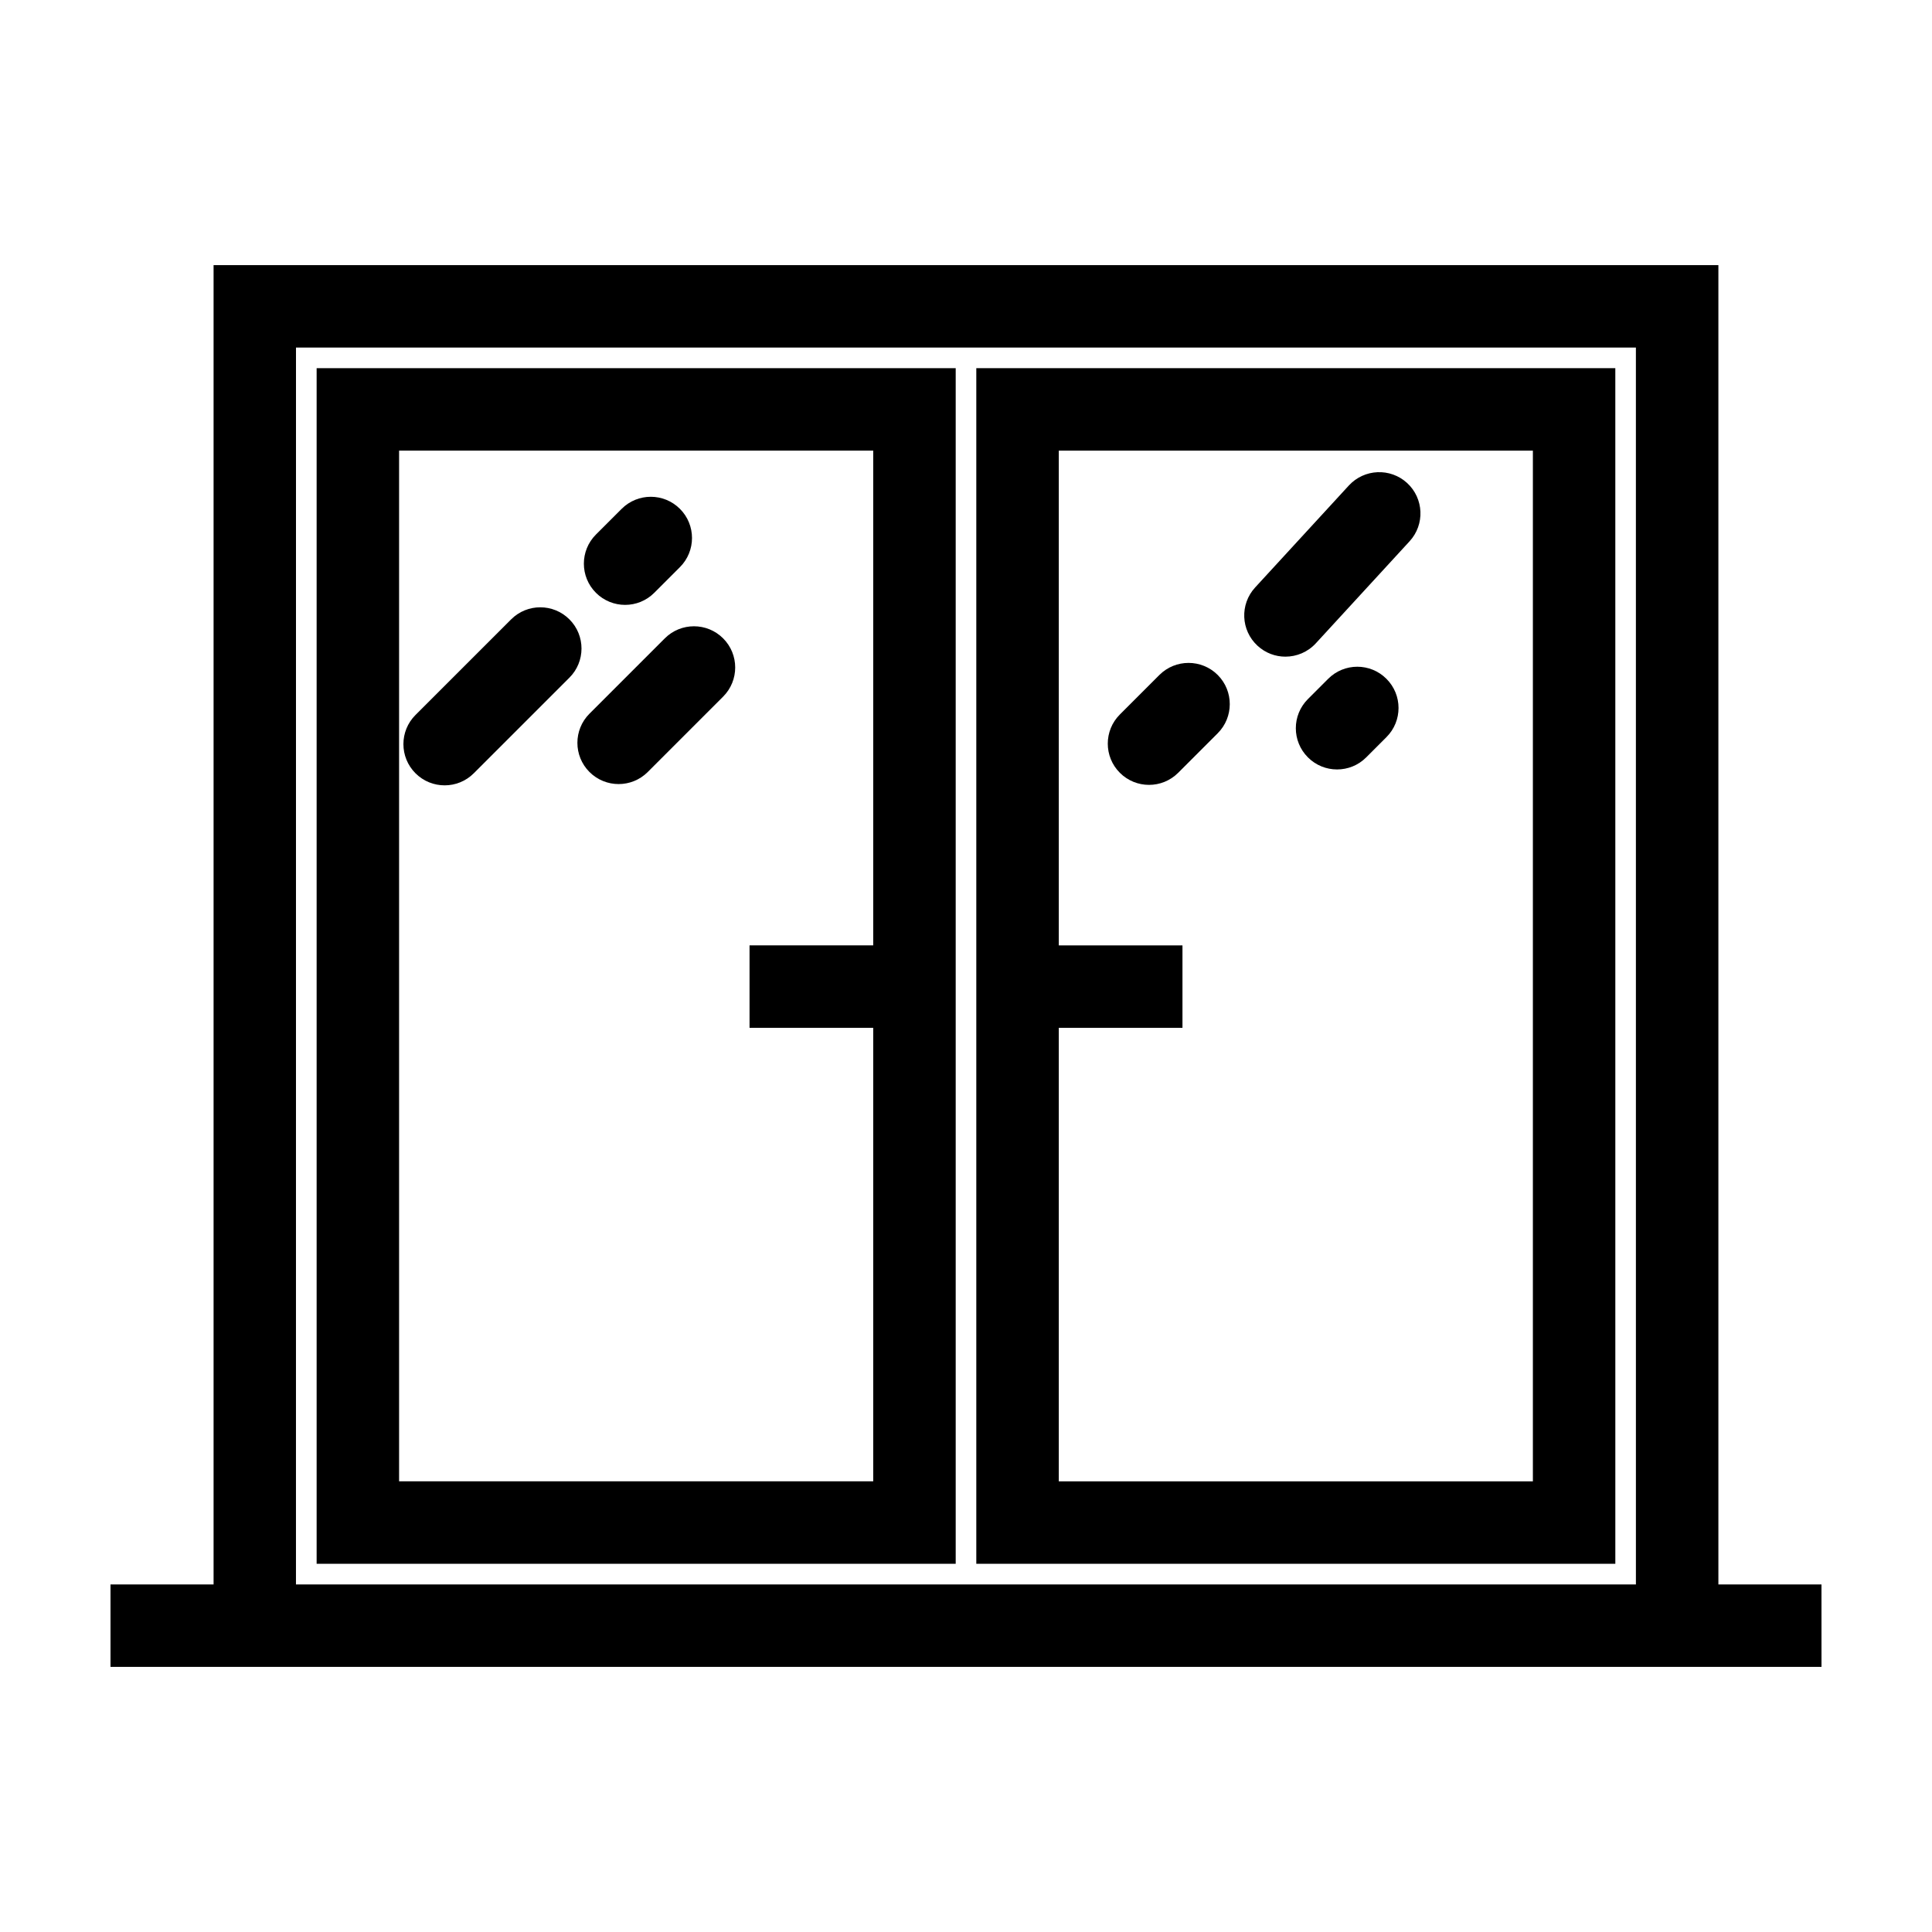
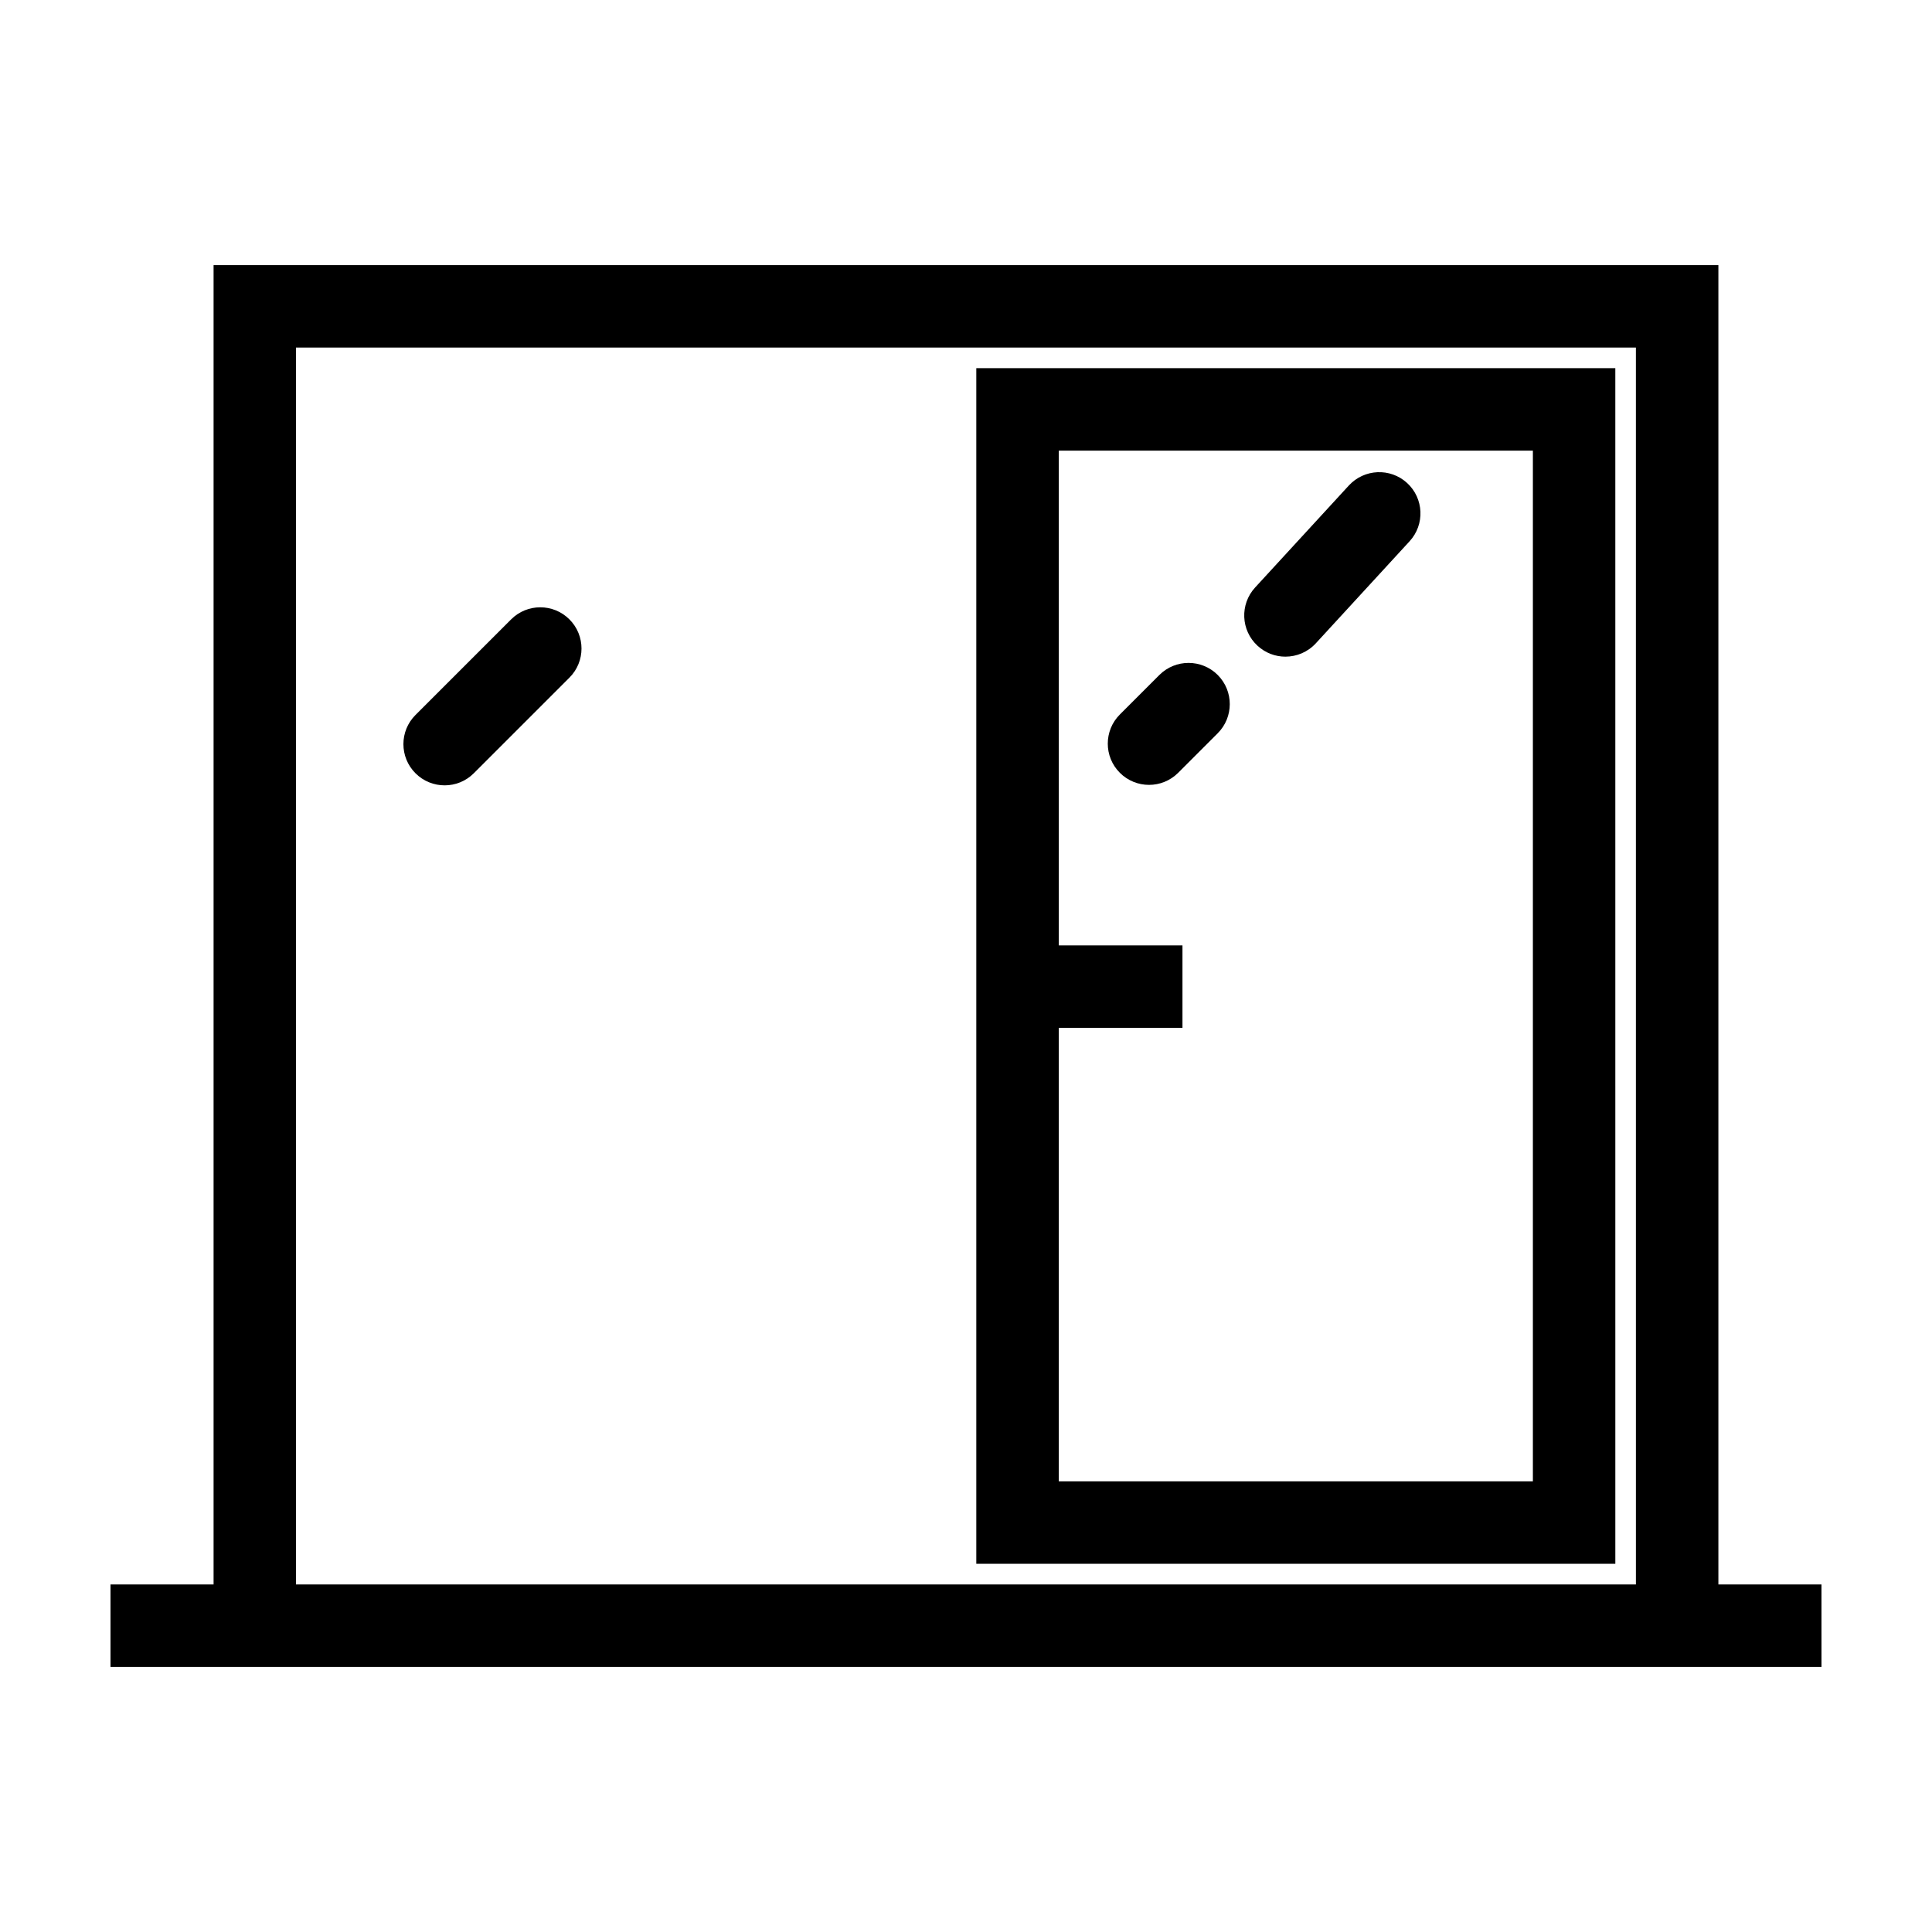
<svg xmlns="http://www.w3.org/2000/svg" fill="#000000" width="800px" height="800px" version="1.1" viewBox="144 144 512 512">
  <g>
-     <path d="m227.91 558.42h169.36v-316.85h-169.36zm21.852-295h125.65v131.11h-32.777v21.852h32.777v120.18h-125.65z" />
    <path d="m599.39 563.89v-349.63h-398.79v349.63h-27.316v21.852h453.43l-0.004-21.852zm-376.95-327.78h355.09l0.004 327.78h-355.1z" />
    <path d="m402.73 241.57v316.85h169.35l-0.004-316.85zm147.5 295h-125.64v-120.18h32.777v-21.852l-32.777 0.004v-131.11h125.64z" />
    <path d="m294.9 308.14c-4.266-4.266-11.18-4.266-15.445 0l-25.348 25.34c-4.266 4.262-4.266 11.18 0 15.445 2.137 2.137 4.934 3.199 7.727 3.199 2.797 0 5.586-1.062 7.723-3.199l25.348-25.34c4.266-4.262 4.266-11.18-0.004-15.445z" />
-     <path d="m309.66 304.3c2.797 0 5.586-1.062 7.723-3.199l6.805-6.805c4.266-4.266 4.266-11.18 0-15.445s-11.18-4.266-15.445 0l-6.812 6.805c-4.266 4.266-4.266 11.18 0 15.445 2.137 2.133 4.934 3.199 7.731 3.199z" />
-     <path d="m320.18 313.17-19.965 19.965c-4.266 4.266-4.266 11.184 0 15.453 2.133 2.133 4.934 3.199 7.723 3.199 2.797 0 5.594-1.066 7.723-3.199l19.973-19.973c4.266-4.266 4.266-11.18 0-15.445-4.269-4.266-11.188-4.266-15.453 0z" />
    <path d="m484.65 318.02c2.957 0 5.894-1.188 8.055-3.531l24.848-27.043c4.086-4.445 3.793-11.355-0.648-15.441-4.453-4.082-11.352-3.777-15.438 0.648l-24.852 27.043c-4.082 4.445-3.793 11.355 0.648 15.438 2.102 1.934 4.746 2.887 7.387 2.887z" />
    <path d="m448.5 352c2.797 0 5.586-1.062 7.723-3.195l10.473-10.473c4.273-4.266 4.273-11.191 0.012-15.457-4.273-4.266-11.191-4.262-15.457-0.004l-10.473 10.473c-4.273 4.266-4.273 11.191-0.004 15.457 2.129 2.129 4.93 3.199 7.727 3.199z" />
-     <path d="m495.97 323.9-5.367 5.371c-4.262 4.266-4.262 11.18 0.016 15.445 2.125 2.133 4.922 3.195 7.719 3.195s5.594-1.062 7.727-3.203l5.367-5.371c4.262-4.266 4.262-11.18-0.016-15.445-4.254-4.266-11.176-4.273-15.445 0.008z" />
  </g>
</svg>